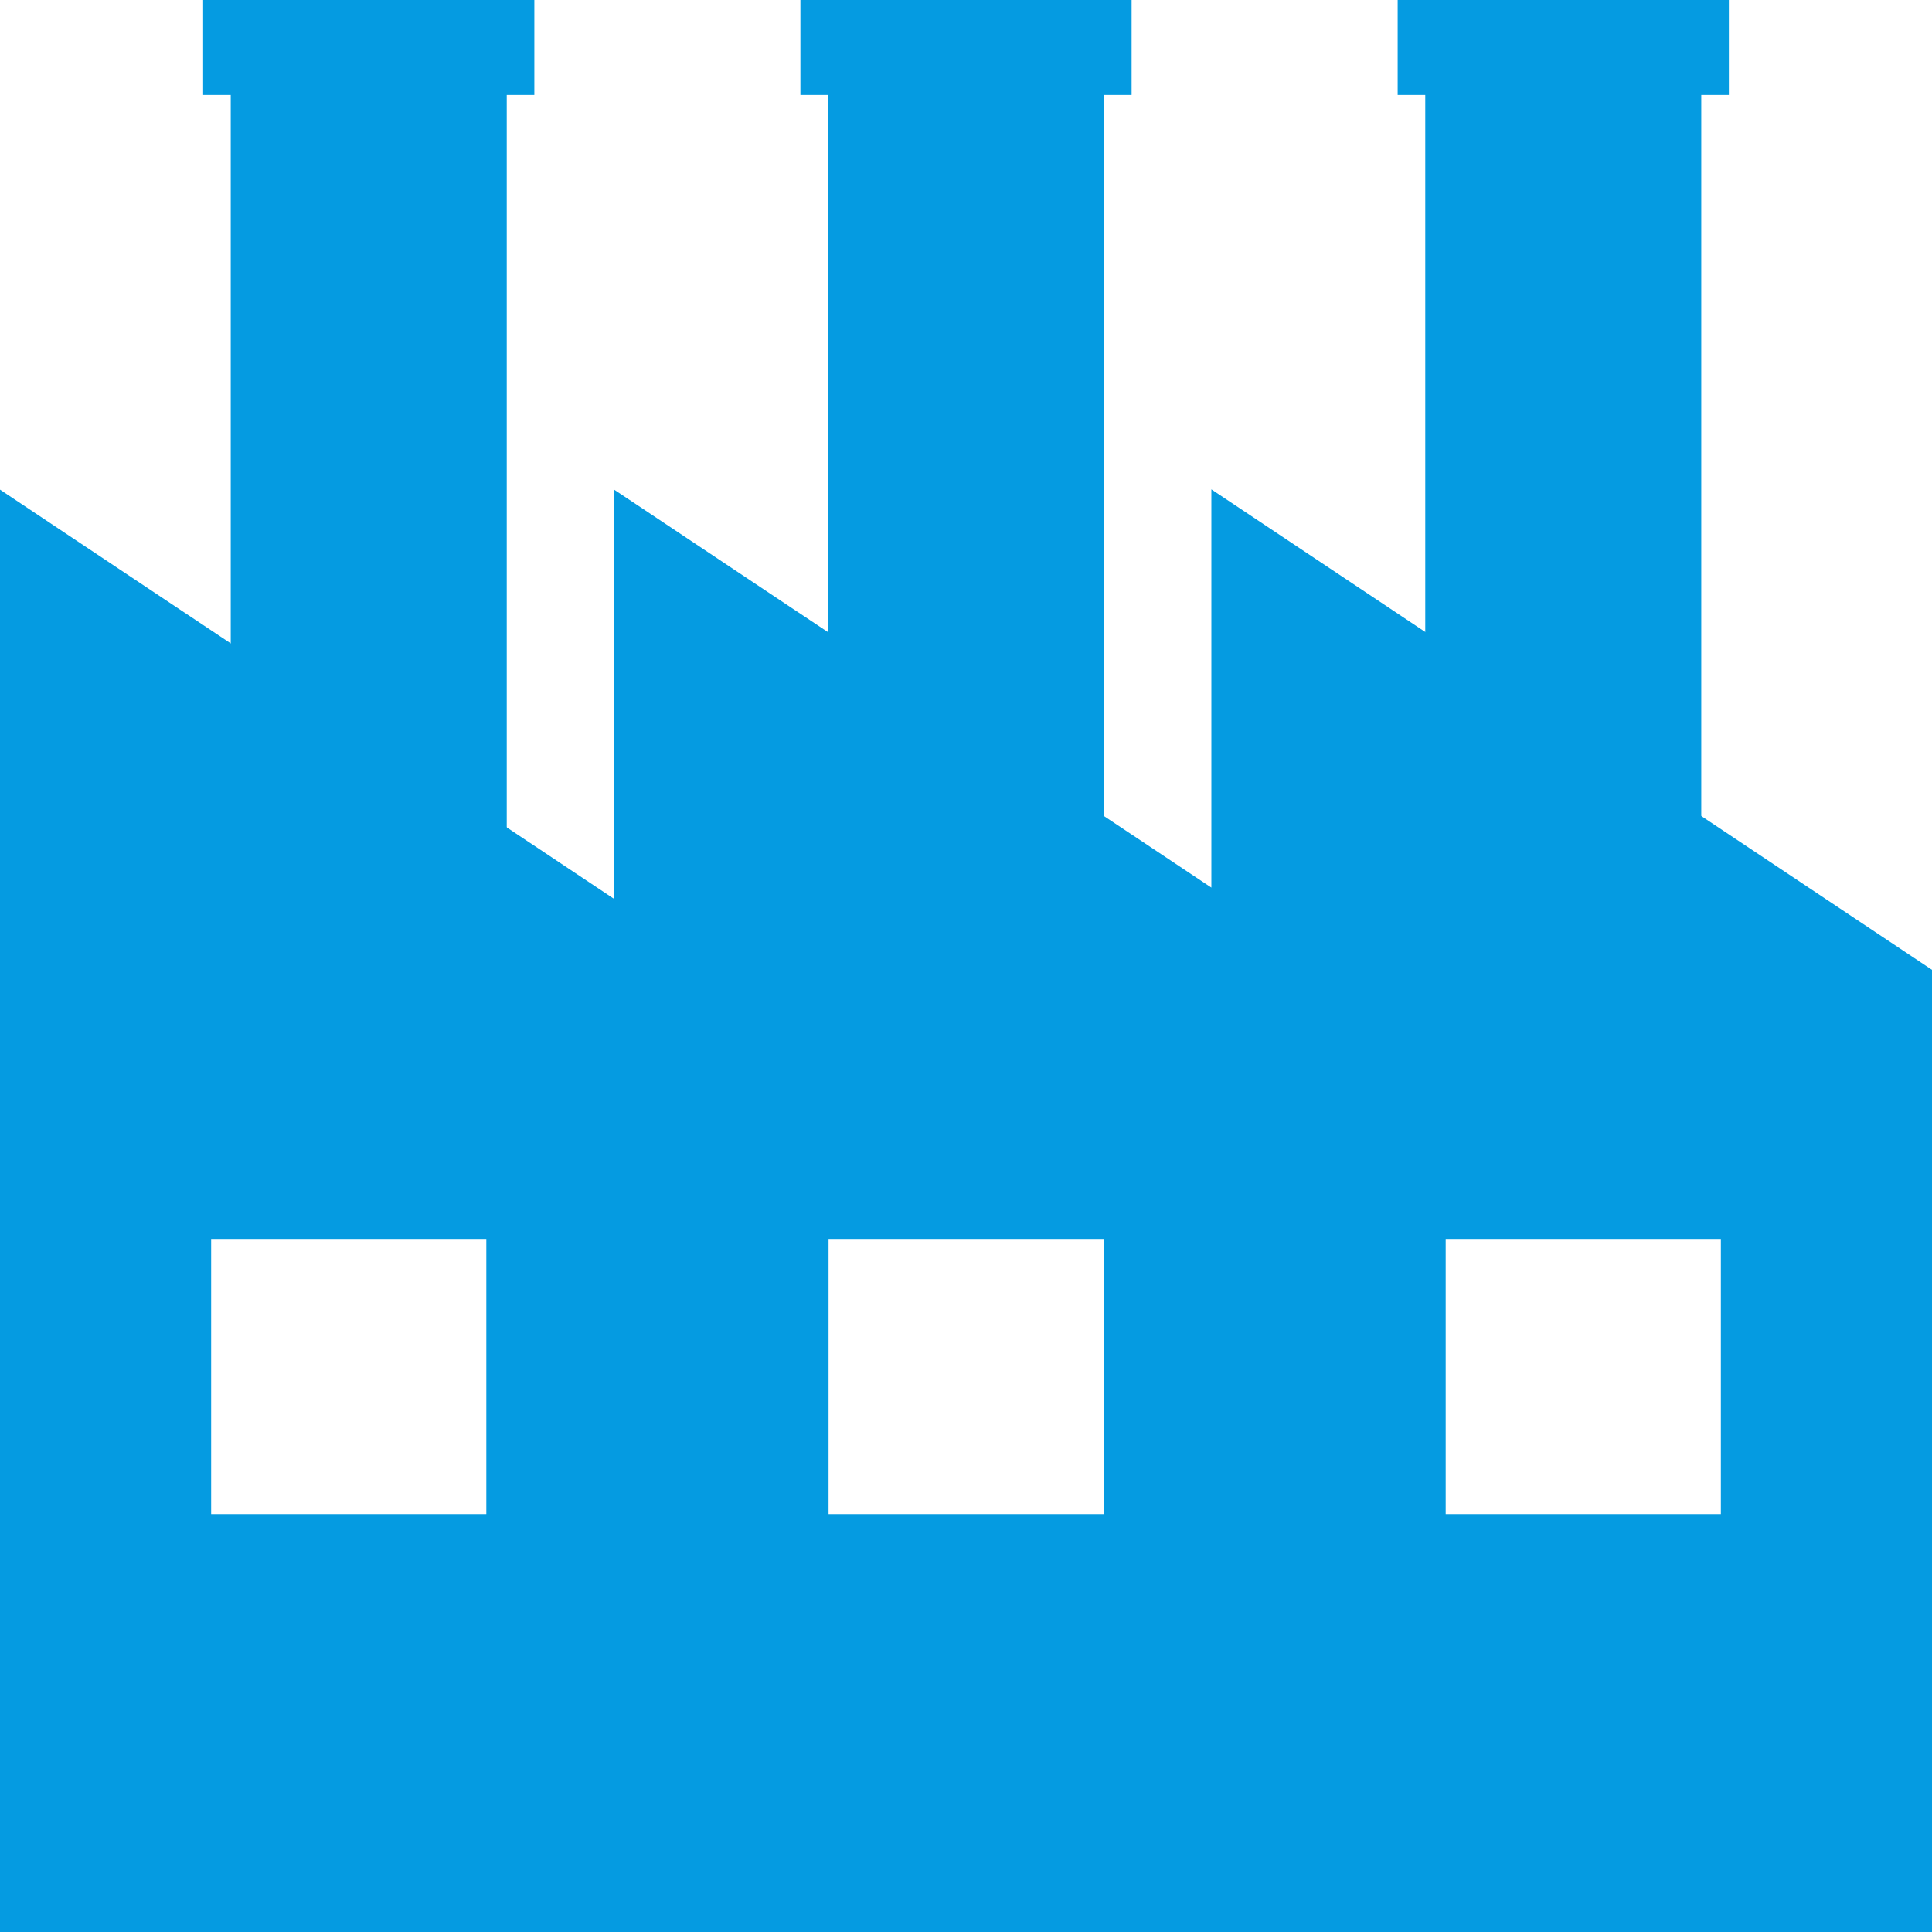
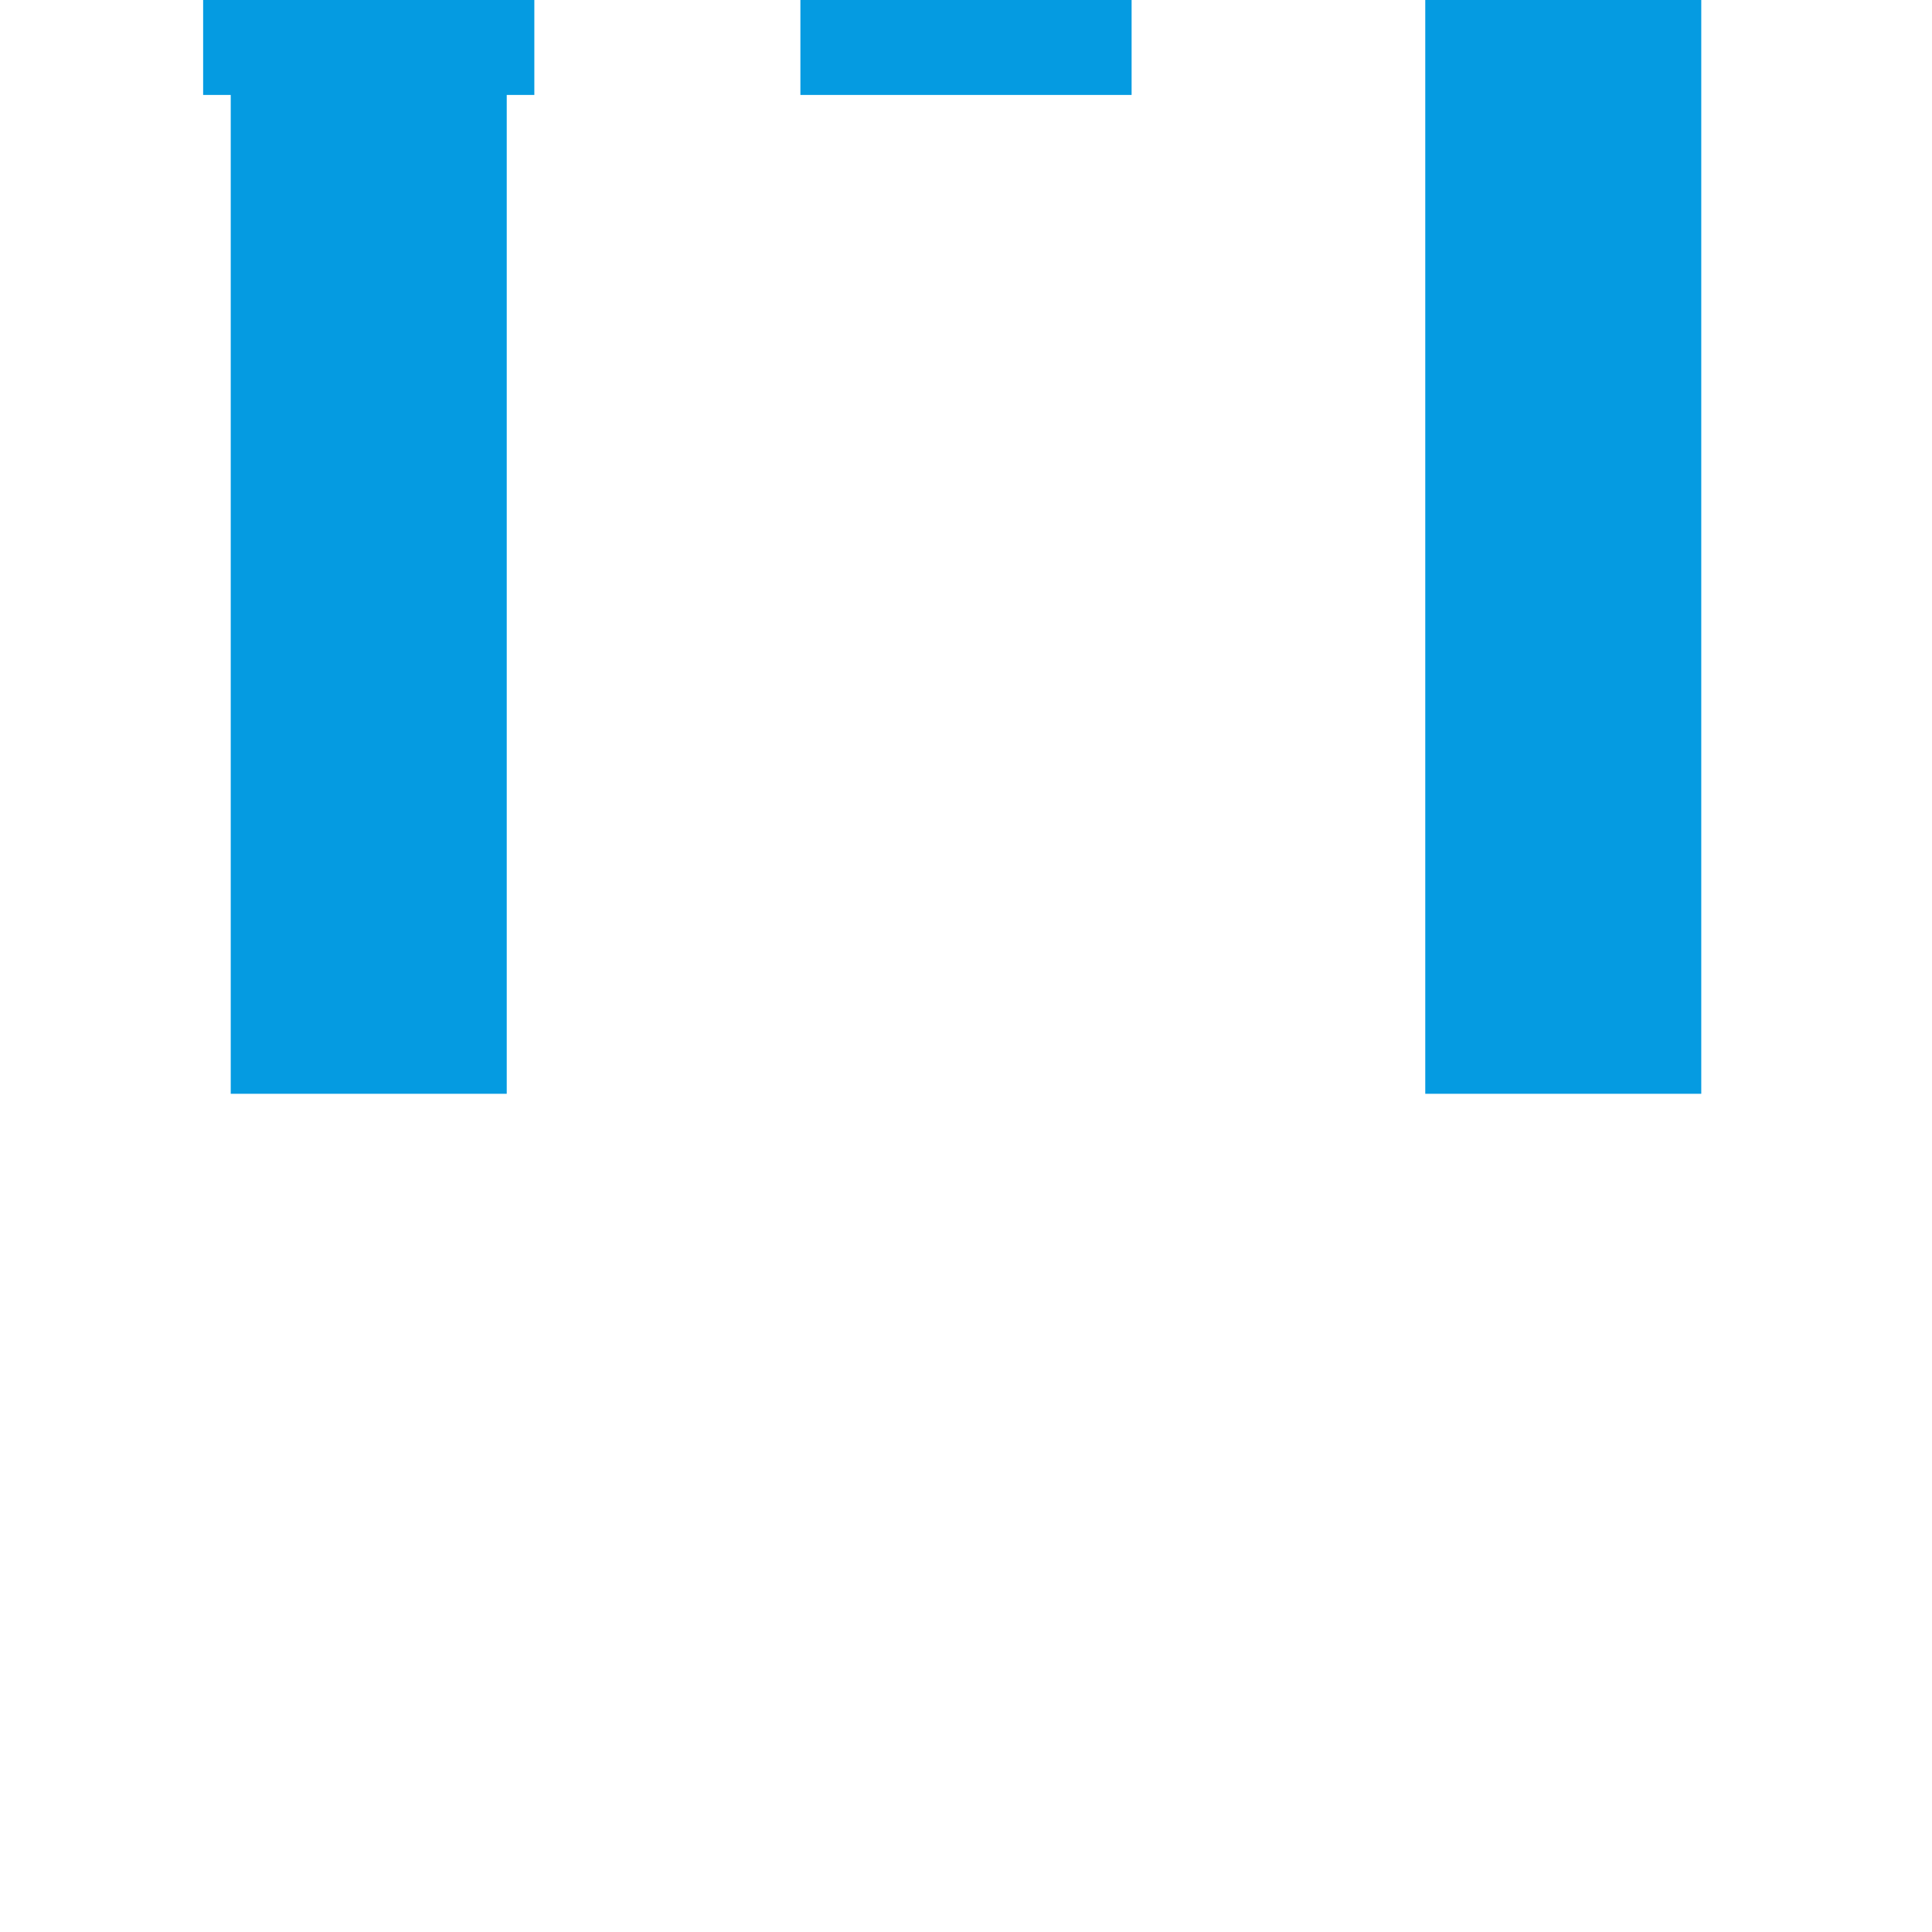
<svg xmlns="http://www.w3.org/2000/svg" id="_レイヤー_2" data-name="レイヤー 2" viewBox="0 0 70 70">
  <defs>
    <style>
      .cls-1 {
        fill: #059be1;
      }
    </style>
  </defs>
  <g id="main">
    <g>
      <rect class="cls-1" x="8.36" width="10" height="39.63" />
-       <rect class="cls-1" x="30" width="10" height="39.63" />
      <rect class="cls-1" x="51.64" width="10" height="39.63" />
-       <rect class="cls-1" x="50.64" width="12" height="3.44" />
-       <path class="cls-1" d="M43.89,17.74v14.42l-21.64-14.42v14.83L0,17.74v52.26h70v-34.86l-26.11-17.41ZM17.62,54.86H7.65v-9.97h9.97v9.97ZM39.99,54.86h-9.97v-9.97h9.97v9.97ZM62.35,54.86h-9.97v-9.97h9.97v9.97Z" />
      <rect class="cls-1" x="29" width="12" height="3.44" />
      <rect class="cls-1" x="7.36" width="12" height="3.44" />
    </g>
  </g>
</svg>